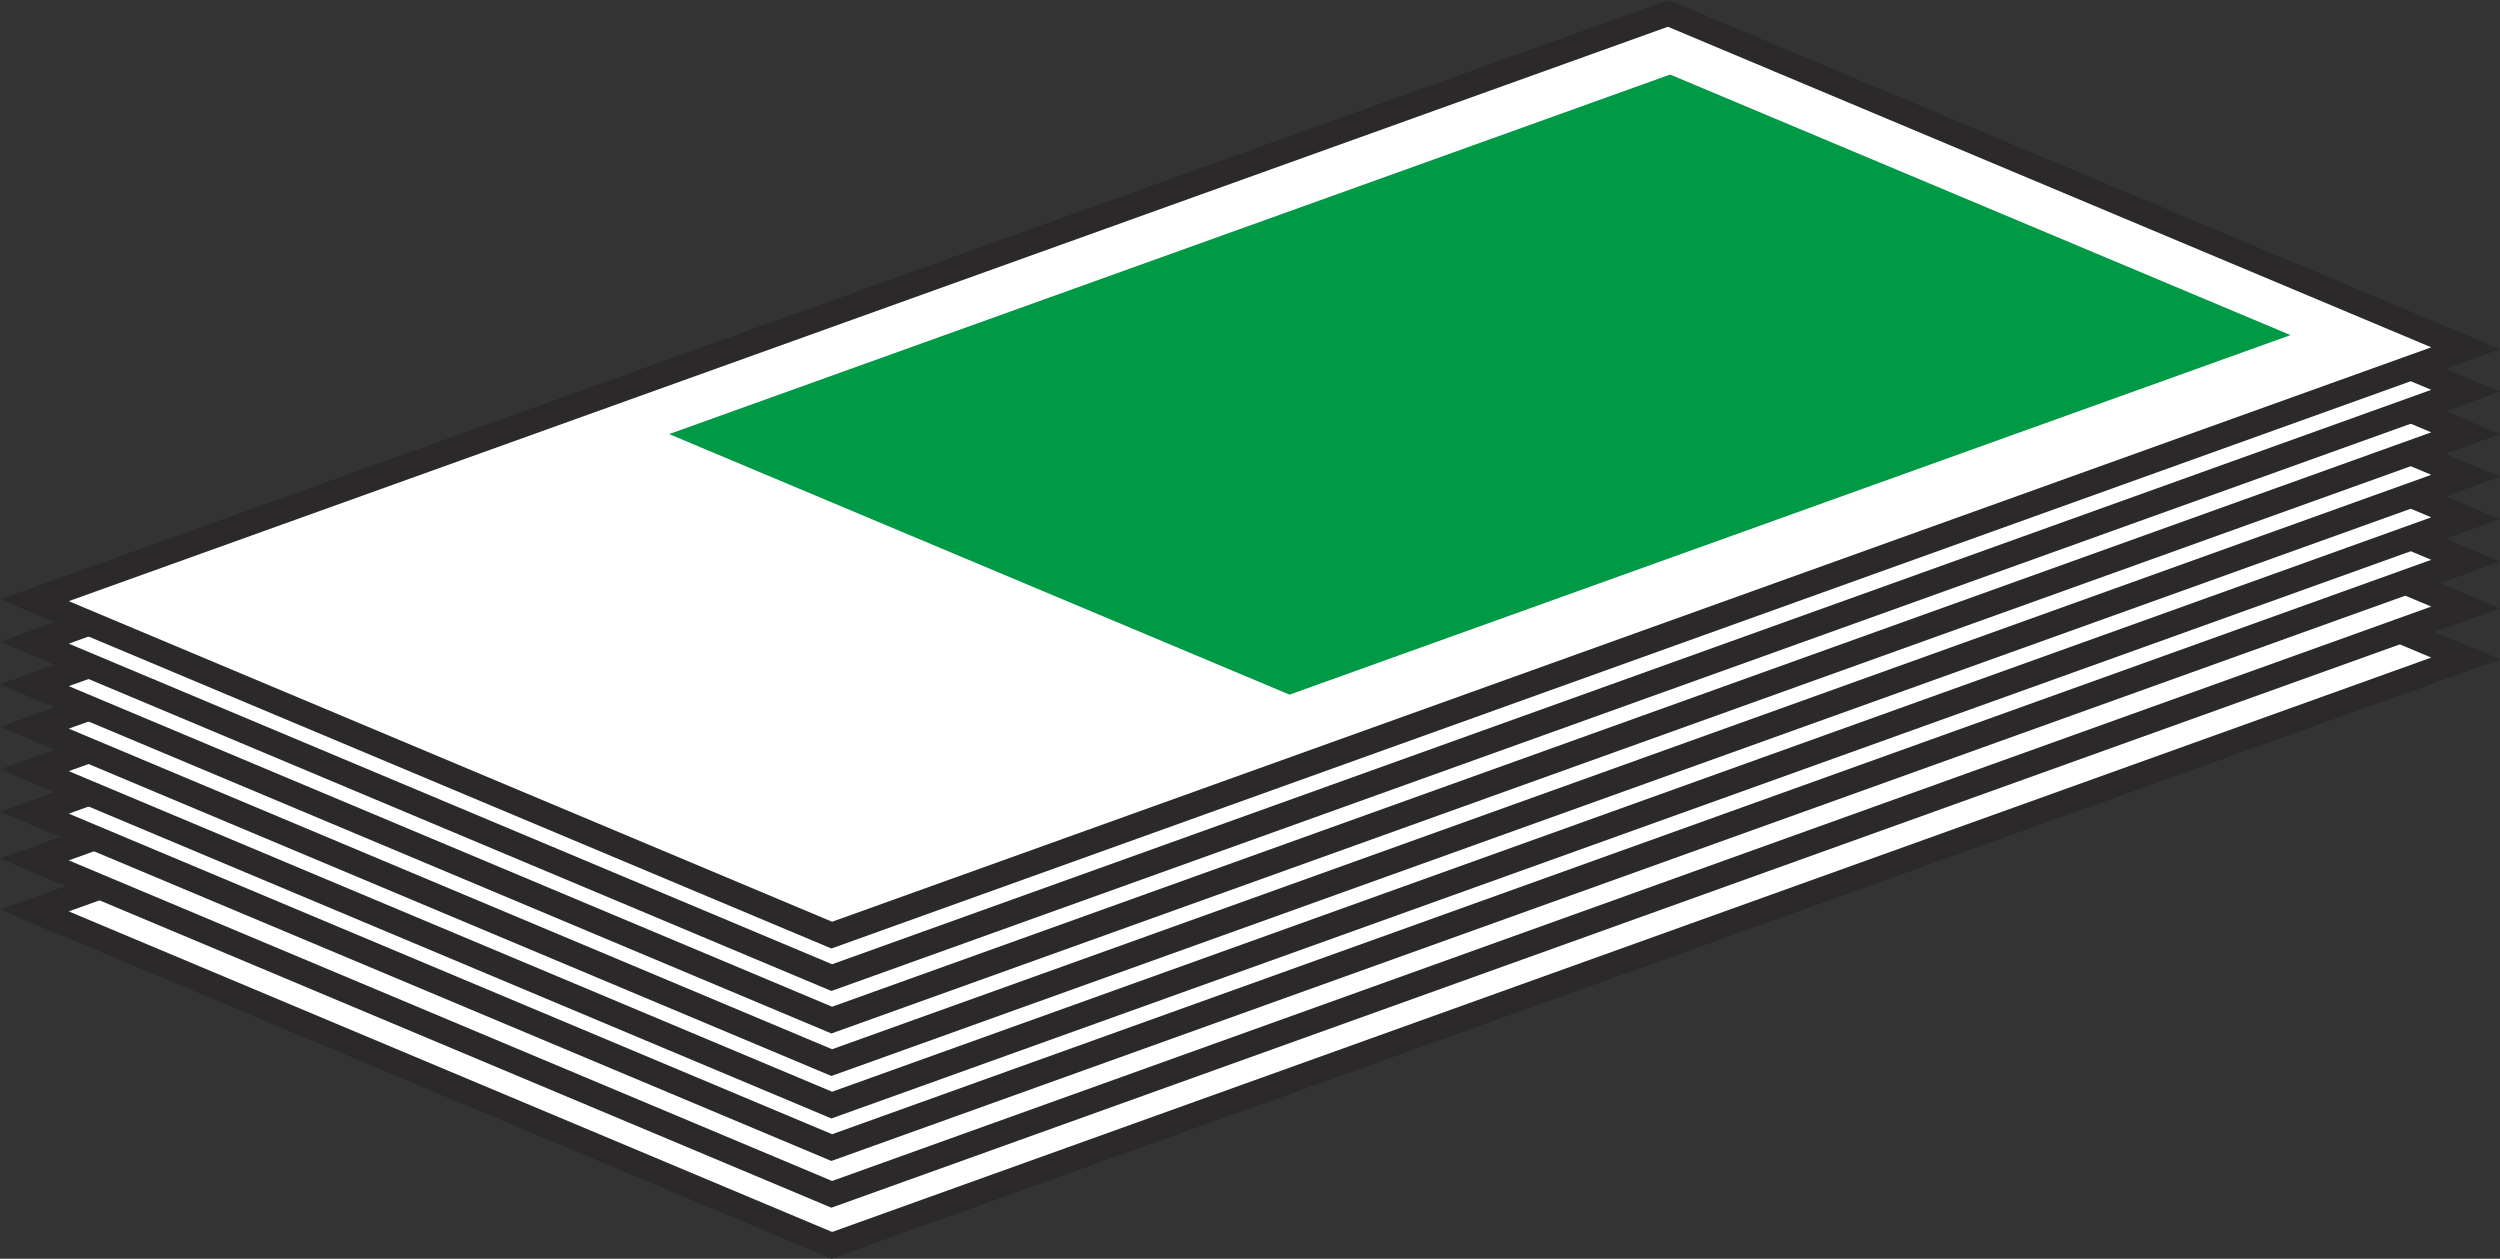
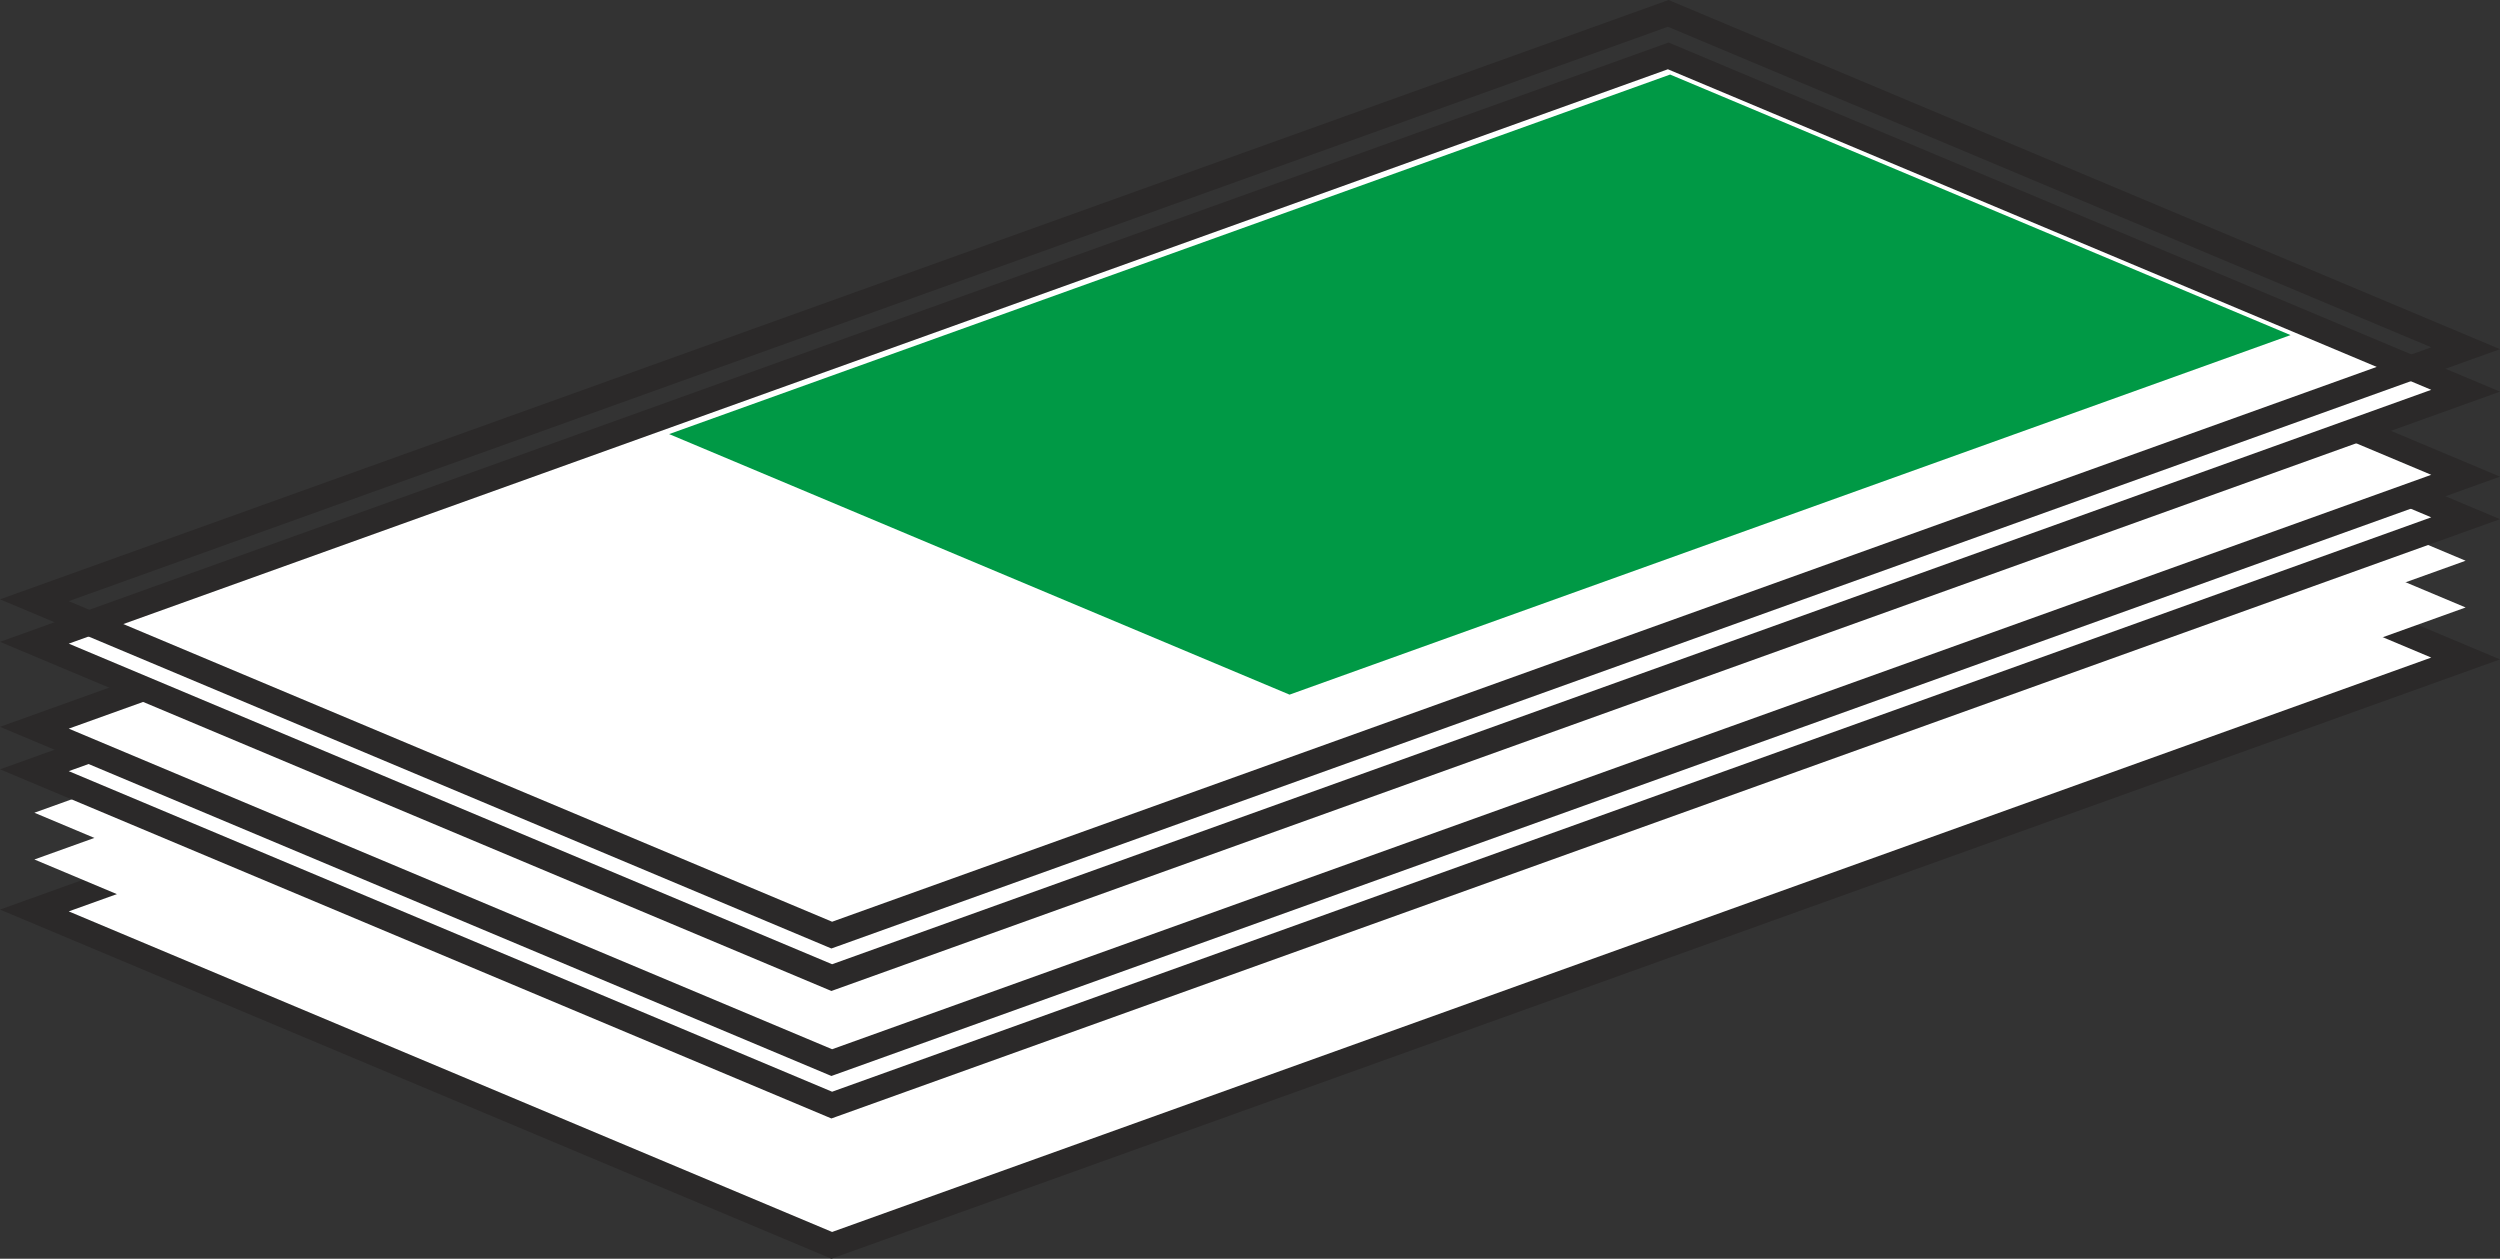
<svg xmlns="http://www.w3.org/2000/svg" version="1.1" id="Ebene_1" x="0px" y="0px" width="139.032px" height="70px" viewBox="0 0 139.032 70" style="enable-background:new 0 0 139.032 70;" xml:space="preserve">
  <rect x="0" y="0" width="139.032" height="70" fill="#333333" stroke="none" />
  <style type="text/css">
	.st0{fill-rule:evenodd;clip-rule:evenodd;fill:#FFFFFF;}
	.st1{fill:#2B2929;}
	.st2{fill-rule:evenodd;clip-rule:evenodd;fill:#009945;}
</style>
  <g>
    <g>
      <polygon class="st0" points="1.912,50.634 92.776,17.997 137.121,36.619 46.256,69.256 1.912,50.634   " />
      <path class="st1" d="M46.237,70l-0.249-0.104L0,50.584l92.796-33.331l0.249,0.105l45.988,19.313L46.237,70z M3.823,50.685    l42.453,17.828l88.933-31.944L92.756,18.741L3.823,50.685z" />
    </g>
    <g>
      <polygon class="st0" points="1.912,47.798 92.776,15.161 137.121,33.783 46.256,66.42 1.912,47.798   " />
-       <path class="st1" d="M46.237,67.164l-0.249-0.104L0,47.747l92.796-33.33l0.249,0.105l45.988,19.312L46.237,67.164z M3.823,47.848    l42.453,17.829l88.933-31.944L92.756,15.905L3.823,47.848z" />
    </g>
    <g>
      <polygon class="st0" points="1.912,45.198 92.776,12.561 137.121,31.184 46.256,63.821 1.912,45.198   " />
-       <path class="st1" d="M46.237,64.564l-0.249-0.104L0,45.148l92.796-33.331l0.249,0.105l45.988,19.312L46.237,64.564z M3.823,45.249    l42.453,17.828l88.933-31.944L92.756,13.305L3.823,45.249z" />
    </g>
    <g>
      <polygon class="st0" points="1.912,42.835 92.776,10.198 137.121,28.82 46.256,61.457 1.912,42.835   " />
      <path class="st1" d="M46.237,62.201l-0.249-0.104L0,42.784l92.796-33.33l0.249,0.105l45.988,19.313L46.237,62.201z M3.823,42.886    l42.453,17.828l88.933-31.944L92.756,10.942L3.823,42.886z" />
    </g>
    <g>
      <polygon class="st0" points="1.912,40.471 92.776,7.834 137.121,26.457 46.256,59.094 1.912,40.471   " />
      <path class="st1" d="M46.237,59.838l-0.249-0.104L0,40.421L92.796,7.09l0.249,0.105l45.988,19.313L46.237,59.838z M3.823,40.522    l42.453,17.829l88.933-31.945L92.756,8.578L3.823,40.522z" />
    </g>
    <g>
-       <polygon class="st0" points="1.912,38.108 92.776,5.471 137.121,24.093 46.256,56.73 1.912,38.108   " />
-       <path class="st1" d="M46.237,57.474l-0.249-0.104L0,38.057l92.796-33.33l0.249,0.105l45.988,19.312L46.237,57.474z M3.823,38.158    l42.453,17.829l88.933-31.944L92.756,6.215L3.823,38.158z" />
-     </g>
+       </g>
    <g>
      <polygon class="st0" points="1.912,35.745 92.776,3.108 137.121,21.73 46.256,54.367 1.912,35.745   " />
      <path class="st1" d="M46.237,55.111l-0.249-0.104L0,35.694l92.796-33.33l0.249,0.105l45.988,19.312L46.237,55.111z M3.823,35.795    l42.453,17.829l88.933-31.945L92.756,3.852L3.823,35.795z" />
    </g>
    <g>
-       <polygon class="st0" points="1.912,33.381 92.776,0.744 137.121,19.367 46.256,52.004 1.912,33.381   " />
      <path class="st1" d="M46.237,52.748l-0.249-0.104L0,33.331L92.796,0l0.249,0.105l45.988,19.313L46.237,52.748z M3.823,33.432    L46.276,51.26l88.933-31.945L92.756,1.488L3.823,33.432z" />
    </g>
    <g>
      <polygon class="st2" points="92.88,4.146 37.212,24.141 71.715,38.631 127.383,18.636 92.88,4.146   " />
    </g>
  </g>
</svg>